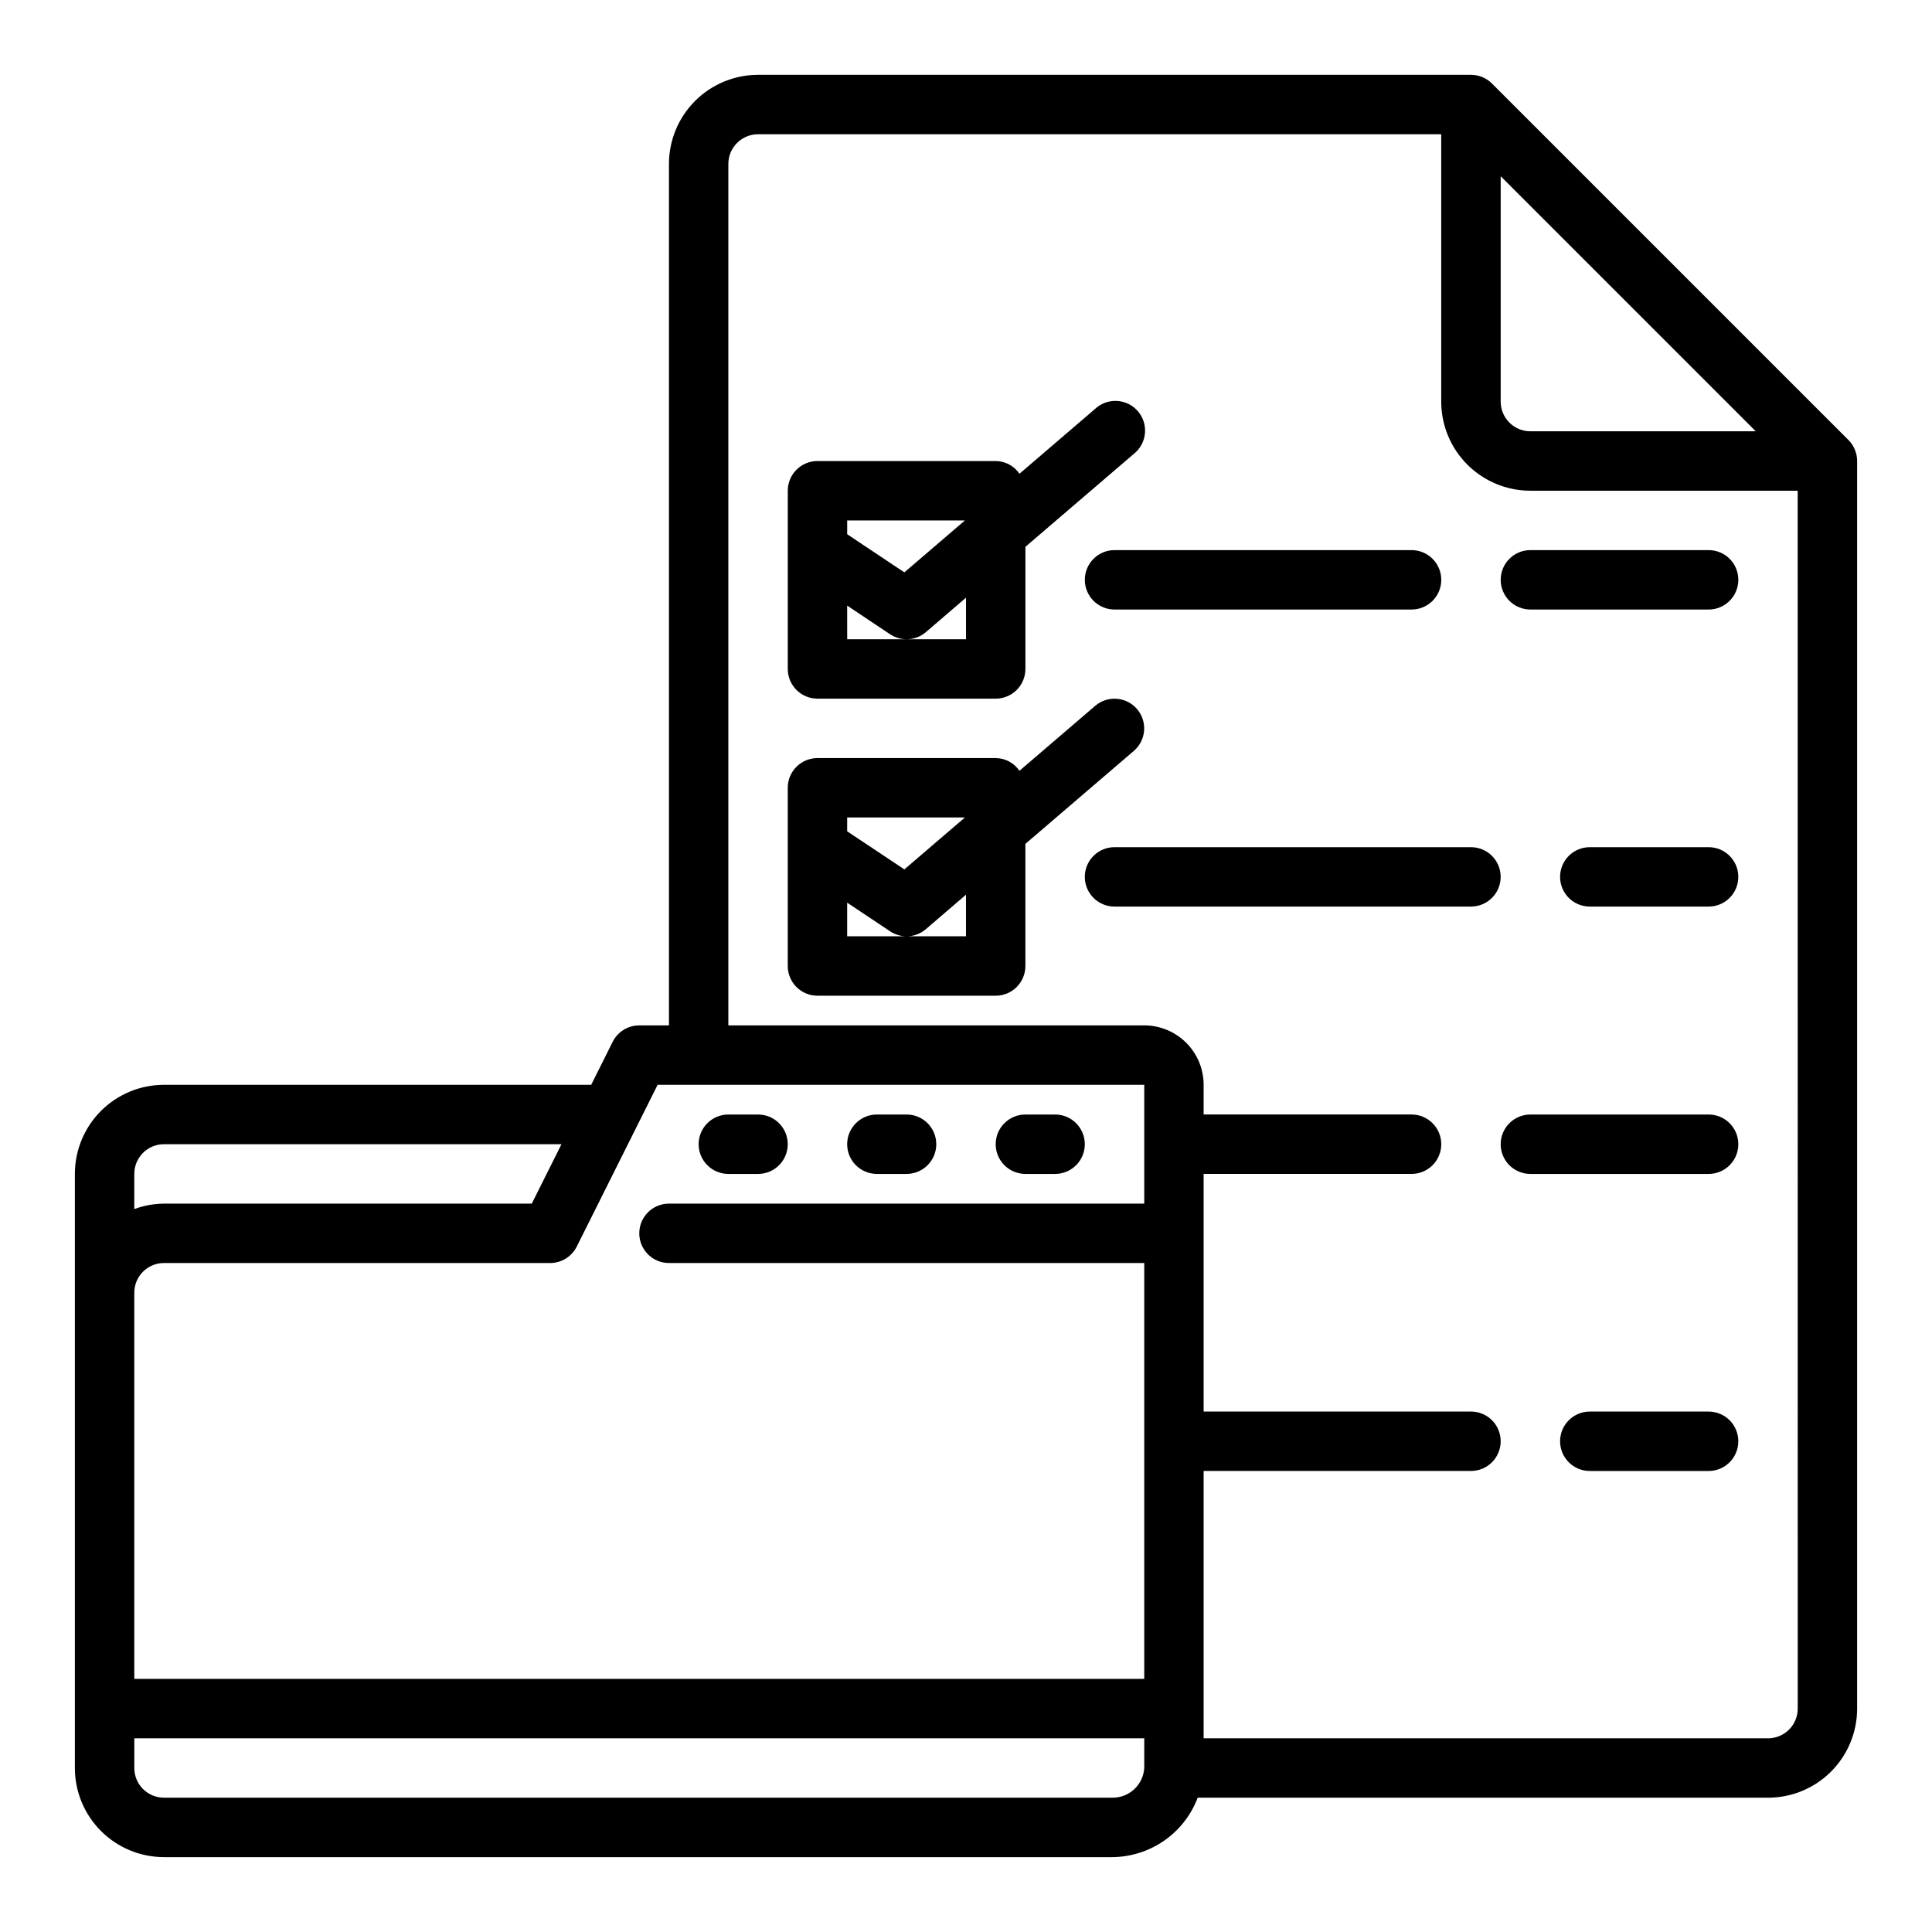
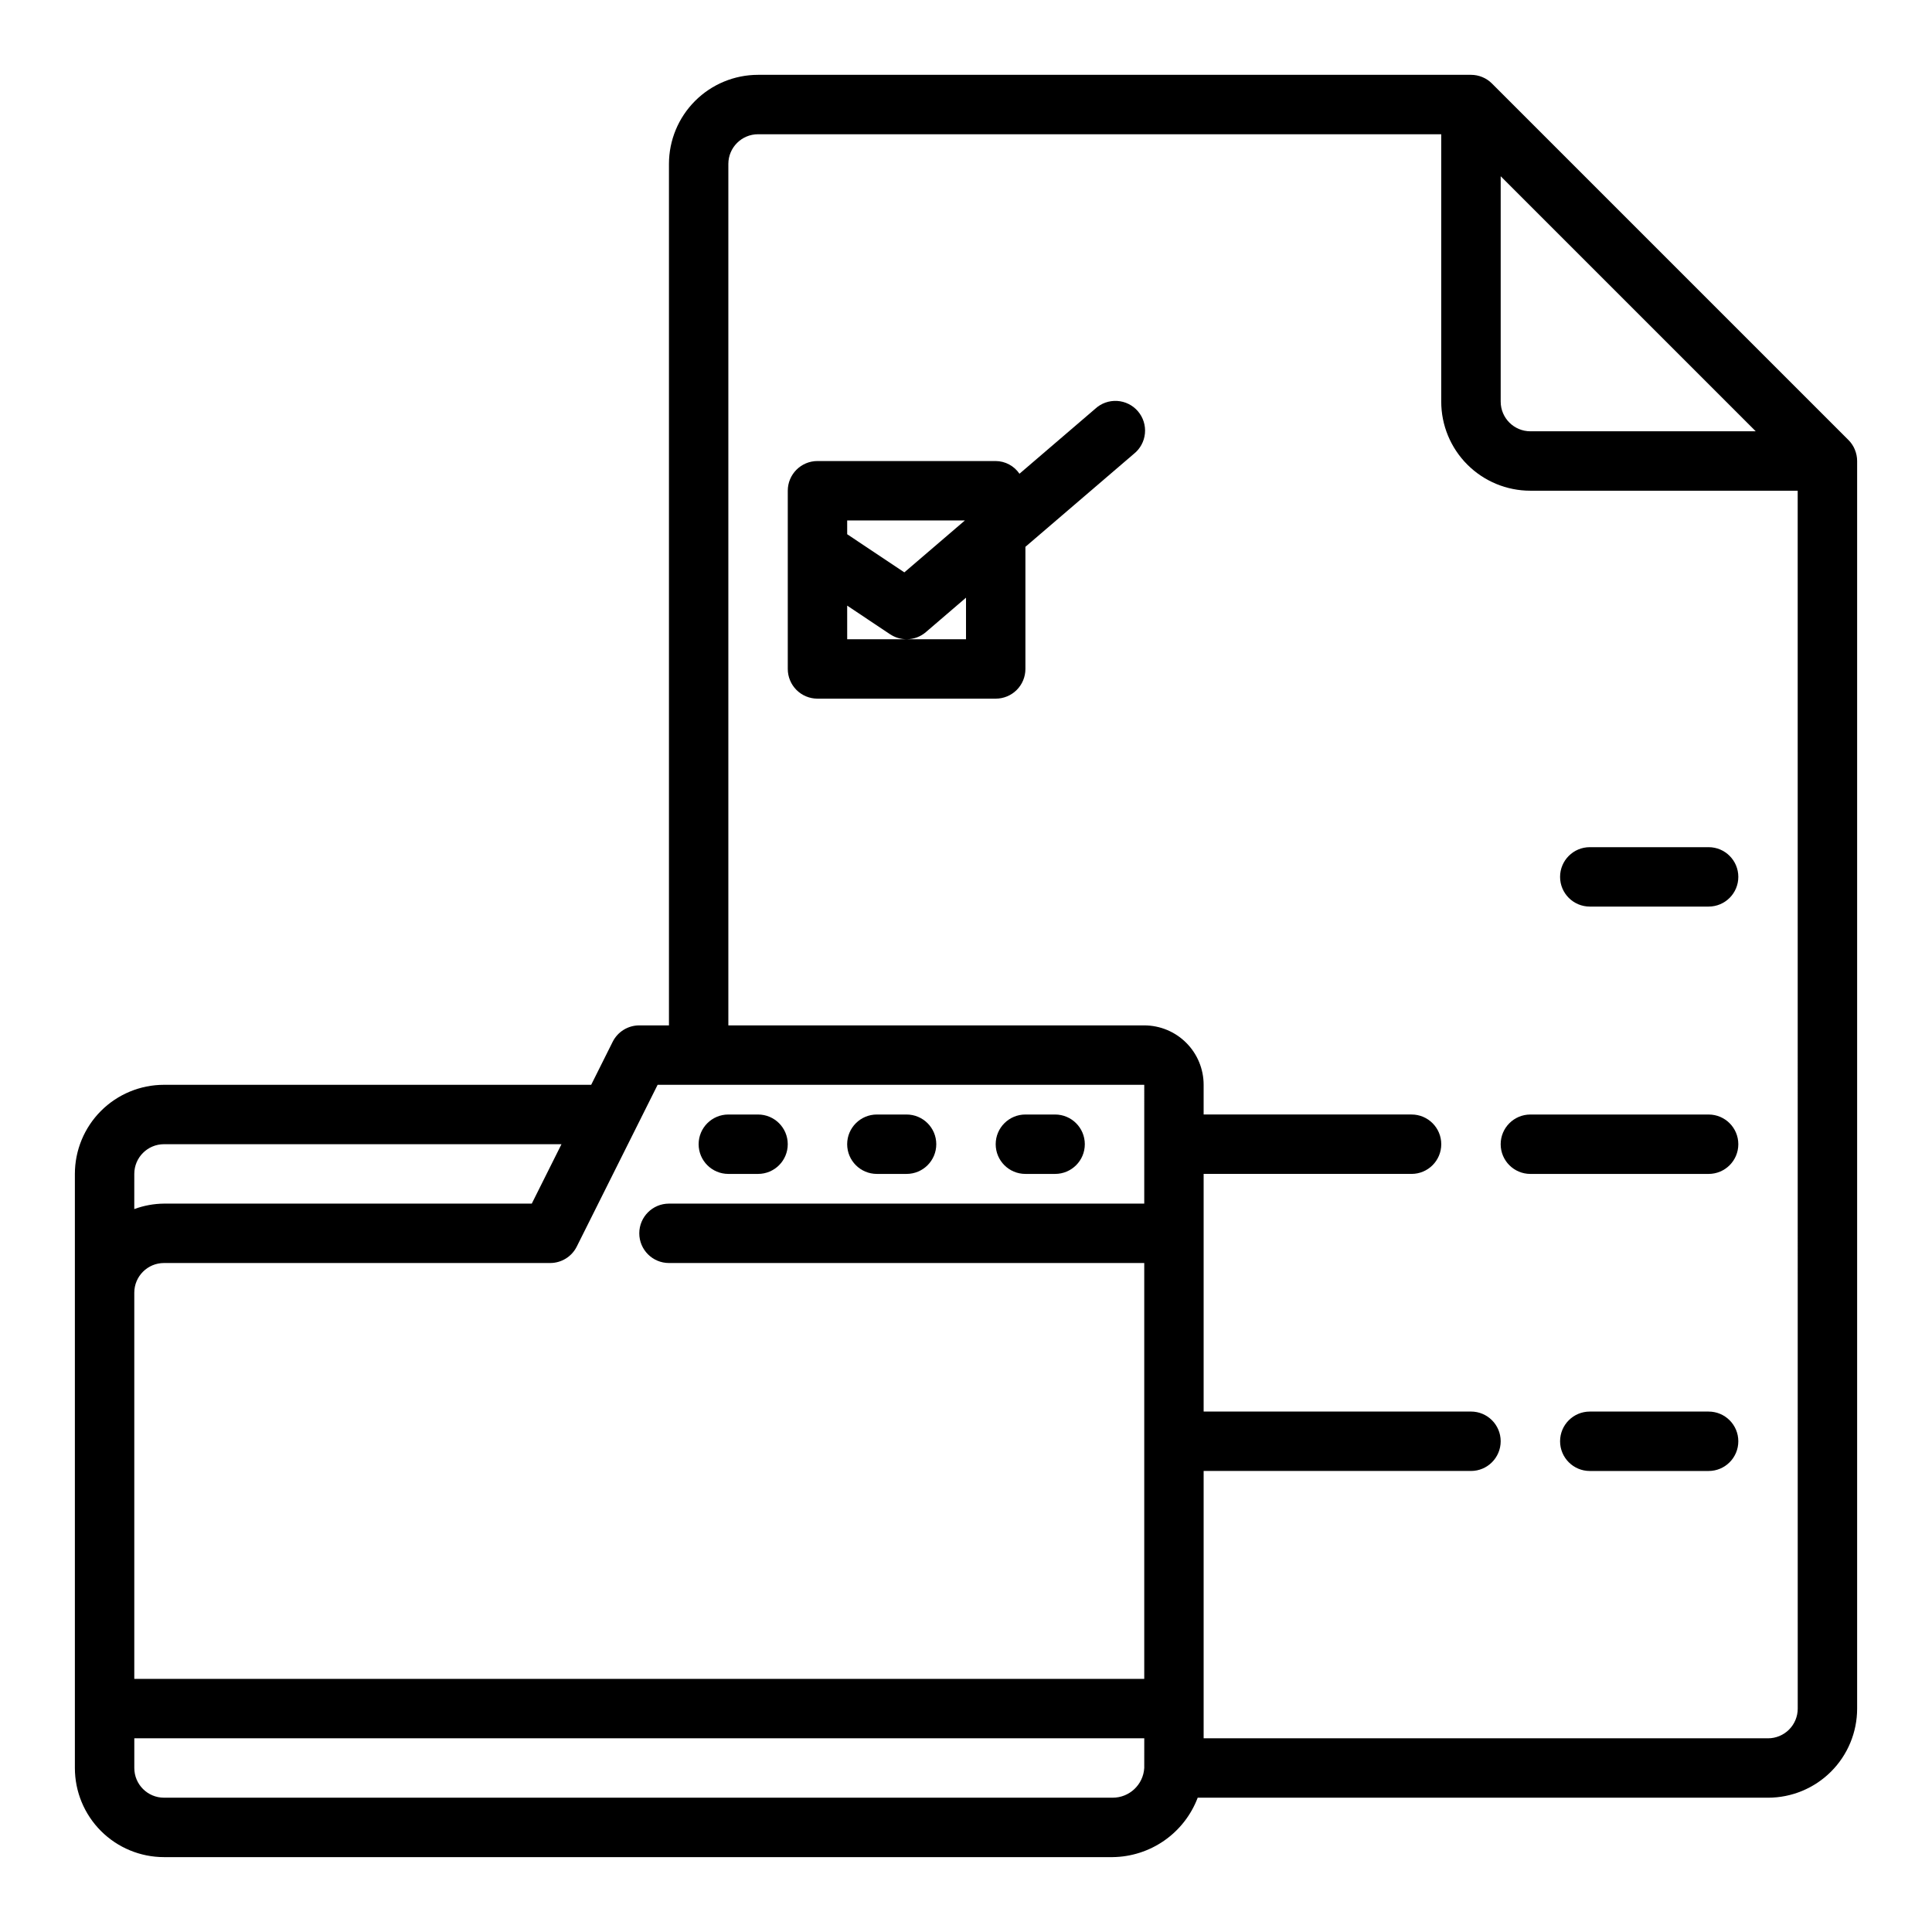
<svg xmlns="http://www.w3.org/2000/svg" fill="#000000" width="800px" height="800px" version="1.1" viewBox="144 144 512 512">
  <g>
    <path d="m337.02 455.1h7.871c4.348 0 7.871-3.523 7.871-7.871 0-4.348-3.523-7.871-7.871-7.871h-7.871c-4.348 0-7.875 3.523-7.875 7.871 0 4.348 3.527 7.871 7.875 7.871z" />
    <path d="m376.38 455.1h7.871c4.348 0 7.871-3.523 7.871-7.871 0-4.348-3.523-7.871-7.871-7.871h-7.871c-4.348 0-7.871 3.523-7.871 7.871 0 4.348 3.523 7.871 7.871 7.871z" />
    <path d="m415.74 455.1h7.871c4.348 0 7.875-3.523 7.875-7.871 0-4.348-3.527-7.871-7.875-7.871h-7.871c-4.348 0-7.871 3.523-7.871 7.871 0 4.348 3.523 7.871 7.871 7.871z" />
    <path d="m635.55 263.14c-0.391-0.953-0.969-1.82-1.703-2.543l-94.465-94.465c-0.723-0.73-1.59-1.309-2.539-1.699-0.957-0.398-1.98-0.602-3.016-0.602h-188.93c-6.262 0-12.27 2.488-16.699 6.918-4.43 4.43-6.918 10.438-6.918 16.699v228.29h-7.871c-2.984 0-5.711 1.684-7.047 4.356l-5.691 11.391h-113.21c-6.262 0-12.27 2.488-16.699 6.914-4.43 4.43-6.918 10.438-6.918 16.699v157.44c0 6.262 2.488 12.27 6.918 16.699 4.43 4.43 10.438 6.918 16.699 6.918h251.39c4.906-0.055 9.684-1.586 13.707-4.394 4.023-2.809 7.106-6.762 8.844-11.352h151.14c6.262 0 12.27-2.488 16.699-6.914 4.43-4.43 6.918-10.438 6.918-16.699v-330.62c0-1.043-0.211-2.074-0.613-3.031zm-93.852-72.434 67.59 67.59h-59.719c-4.348 0-7.871-3.523-7.871-7.871zm-362.11 264.39c0-4.348 3.523-7.871 7.871-7.871h105.34l-7.871 15.742-97.473 0.004c-2.688 0.023-5.352 0.516-7.871 1.445zm267.65 157.44c-0.266 4.43-3.945 7.883-8.383 7.871h-251.39c-4.348 0-7.871-3.523-7.871-7.871v-7.871h267.65zm0-149.57-125.95 0.004c-4.348 0-7.871 3.523-7.871 7.871s3.523 7.871 7.871 7.871h125.95v110.21h-267.65v-102.34c0-4.348 3.523-7.871 7.871-7.871h102.34c2.984 0 5.711-1.684 7.047-4.352l21.434-42.879h128.96zm173.18 133.83c0 2.086-0.828 4.09-2.305 5.566-1.477 1.473-3.477 2.305-5.566 2.305h-149.57v-70.848h70.848c4.348 0 7.871-3.527 7.871-7.875 0-4.348-3.523-7.871-7.871-7.871h-70.848v-62.977h55.105-0.004c4.348 0 7.871-3.523 7.871-7.871 0-4.348-3.523-7.871-7.871-7.871h-55.102v-7.871c0-4.176-1.66-8.184-4.613-11.133-2.953-2.953-6.957-4.613-11.133-4.613h-110.21v-228.29c0-4.348 3.523-7.871 7.871-7.871h181.05v70.848c0 6.266 2.488 12.27 6.918 16.699 4.43 4.43 10.438 6.918 16.699 6.918h70.848z" />
    <path d="m360.64 329.15h47.234c2.086 0 4.09-0.828 5.566-2.305s2.305-3.477 2.305-5.566v-32.367l28.734-24.633c1.676-1.328 2.738-3.285 2.941-5.414 0.207-2.129-0.465-4.25-1.855-5.875s-3.383-2.613-5.519-2.738-4.231 0.625-5.801 2.078l-20.074 17.215c-1.422-2.086-3.773-3.344-6.297-3.367h-47.234c-4.348 0-7.871 3.523-7.871 7.871v47.23c0 2.09 0.832 4.09 2.305 5.566 1.477 1.477 3.481 2.305 5.566 2.305zm7.871-47.23h31.203l-16.051 13.762-15.148-10.102zm0 22.578 11.375 7.59 0.004-0.004c1.293 0.863 2.812 1.32 4.367 1.324 1.879 0.004 3.695-0.672 5.117-1.898l10.629-9.121v11.02h-31.488z" />
-     <path d="m445.33 331.91c-2.824-3.297-7.789-3.68-11.09-0.859l-20.074 17.215c-1.422-2.082-3.773-3.344-6.297-3.367h-47.234c-4.348 0-7.871 3.523-7.871 7.871v47.234c0 2.086 0.832 4.09 2.305 5.566 1.477 1.477 3.481 2.305 5.566 2.305h47.234c2.086 0 4.09-0.828 5.566-2.305 1.477-1.477 2.305-3.481 2.305-5.566v-32.371l28.734-24.633c3.297-2.828 3.68-7.789 0.855-11.09zm-76.82 28.73h31.203l-16.051 13.762-15.152-10.098zm31.488 31.488h-31.488v-8.91l11.375 7.59c1.293 0.859 2.812 1.32 4.367 1.32 1.879 0.004 3.695-0.668 5.117-1.895l10.629-9.125z" />
-     <path d="m431.49 297.66c0 2.086 0.828 4.09 2.305 5.566 1.477 1.473 3.477 2.305 5.566 2.305h78.719c4.348 0 7.871-3.523 7.871-7.871 0-4.348-3.523-7.875-7.871-7.875h-78.719c-4.348 0-7.871 3.527-7.871 7.875z" />
-     <path d="m541.7 297.66c0 2.086 0.828 4.09 2.305 5.566 1.477 1.473 3.481 2.305 5.566 2.305h47.234c4.348 0 7.871-3.523 7.871-7.871 0-4.348-3.523-7.875-7.871-7.875h-47.234c-4.348 0-7.871 3.527-7.871 7.875z" />
    <path d="m596.8 368.51h-31.488c-4.348 0-7.875 3.523-7.875 7.871 0 4.348 3.527 7.871 7.875 7.871h31.488c4.348 0 7.871-3.523 7.871-7.871 0-4.348-3.523-7.871-7.871-7.871z" />
-     <path d="m533.82 368.51h-94.465c-4.348 0-7.871 3.523-7.871 7.871 0 4.348 3.523 7.871 7.871 7.871h94.465c4.348 0 7.871-3.523 7.871-7.871 0-4.348-3.523-7.871-7.871-7.871z" />
    <path d="m596.8 439.36h-47.234c-4.348 0-7.871 3.523-7.871 7.871 0 4.348 3.523 7.871 7.871 7.871h47.234c4.348 0 7.871-3.523 7.871-7.871 0-4.348-3.523-7.871-7.871-7.871z" />
    <path d="m596.8 518.08h-31.488c-4.348 0-7.875 3.523-7.875 7.871 0 4.348 3.527 7.875 7.875 7.875h31.488c4.348 0 7.871-3.527 7.871-7.875 0-4.348-3.523-7.871-7.871-7.871z" />
  </g>
</svg>